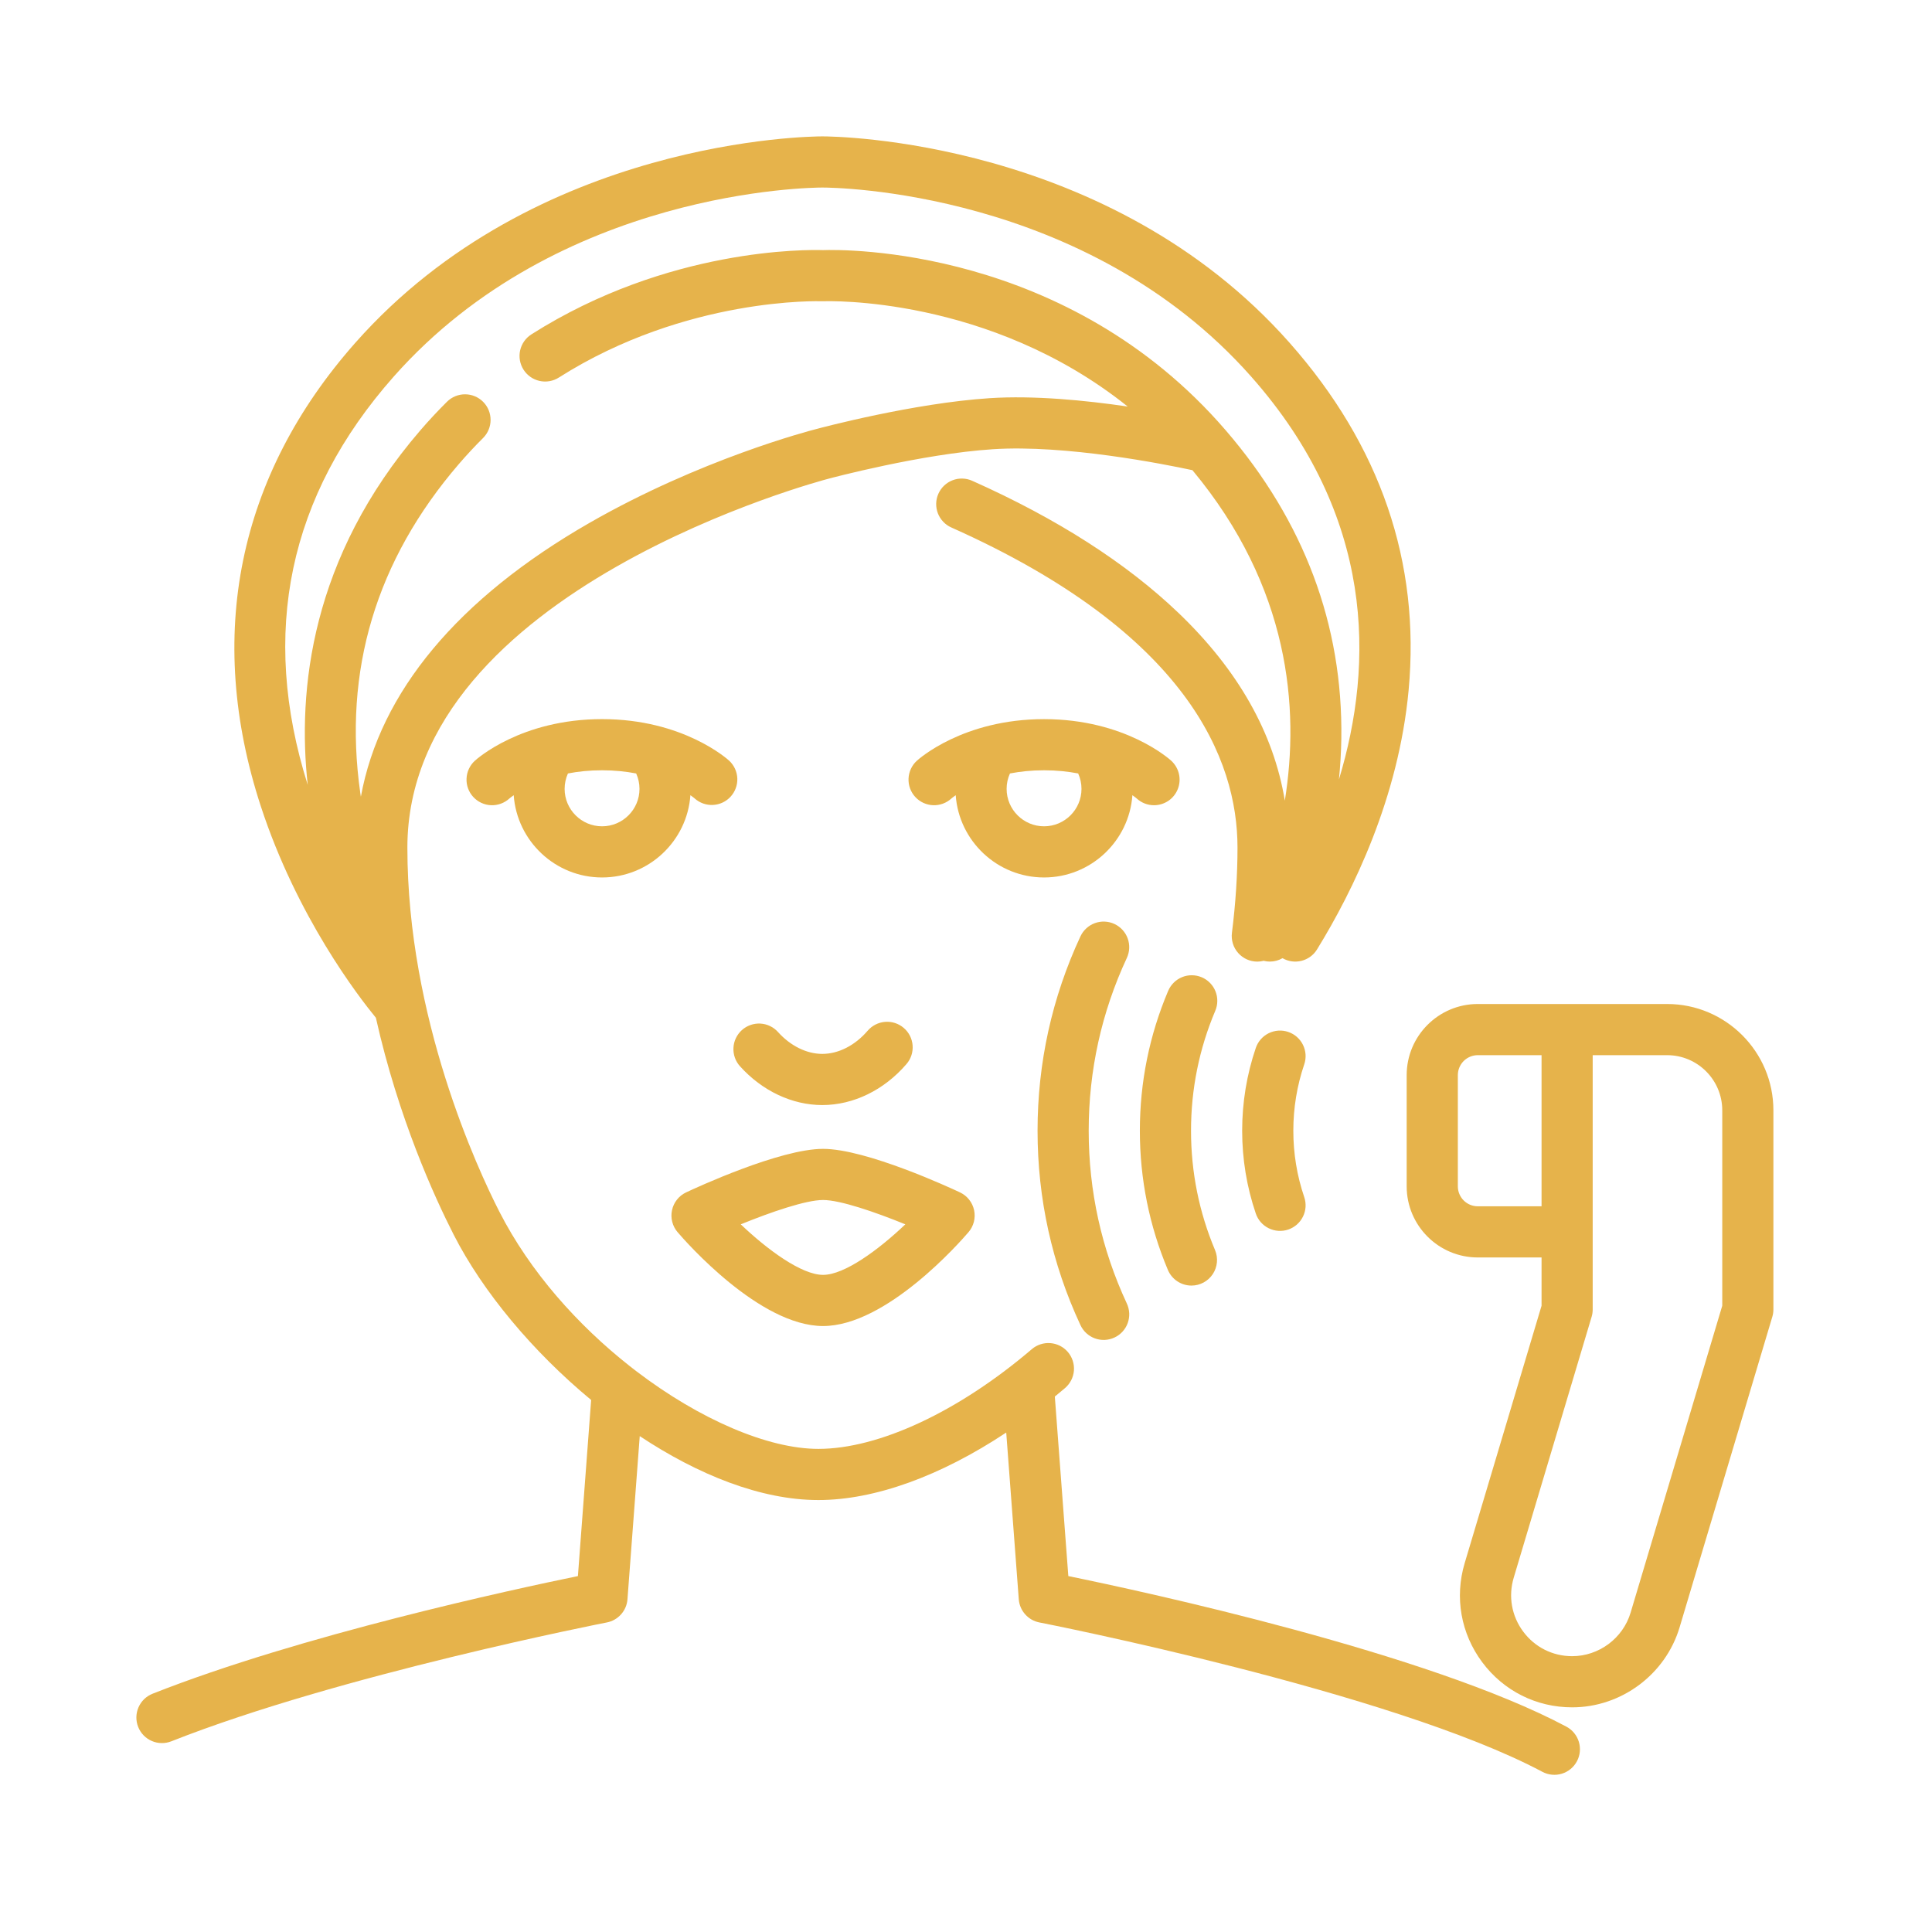
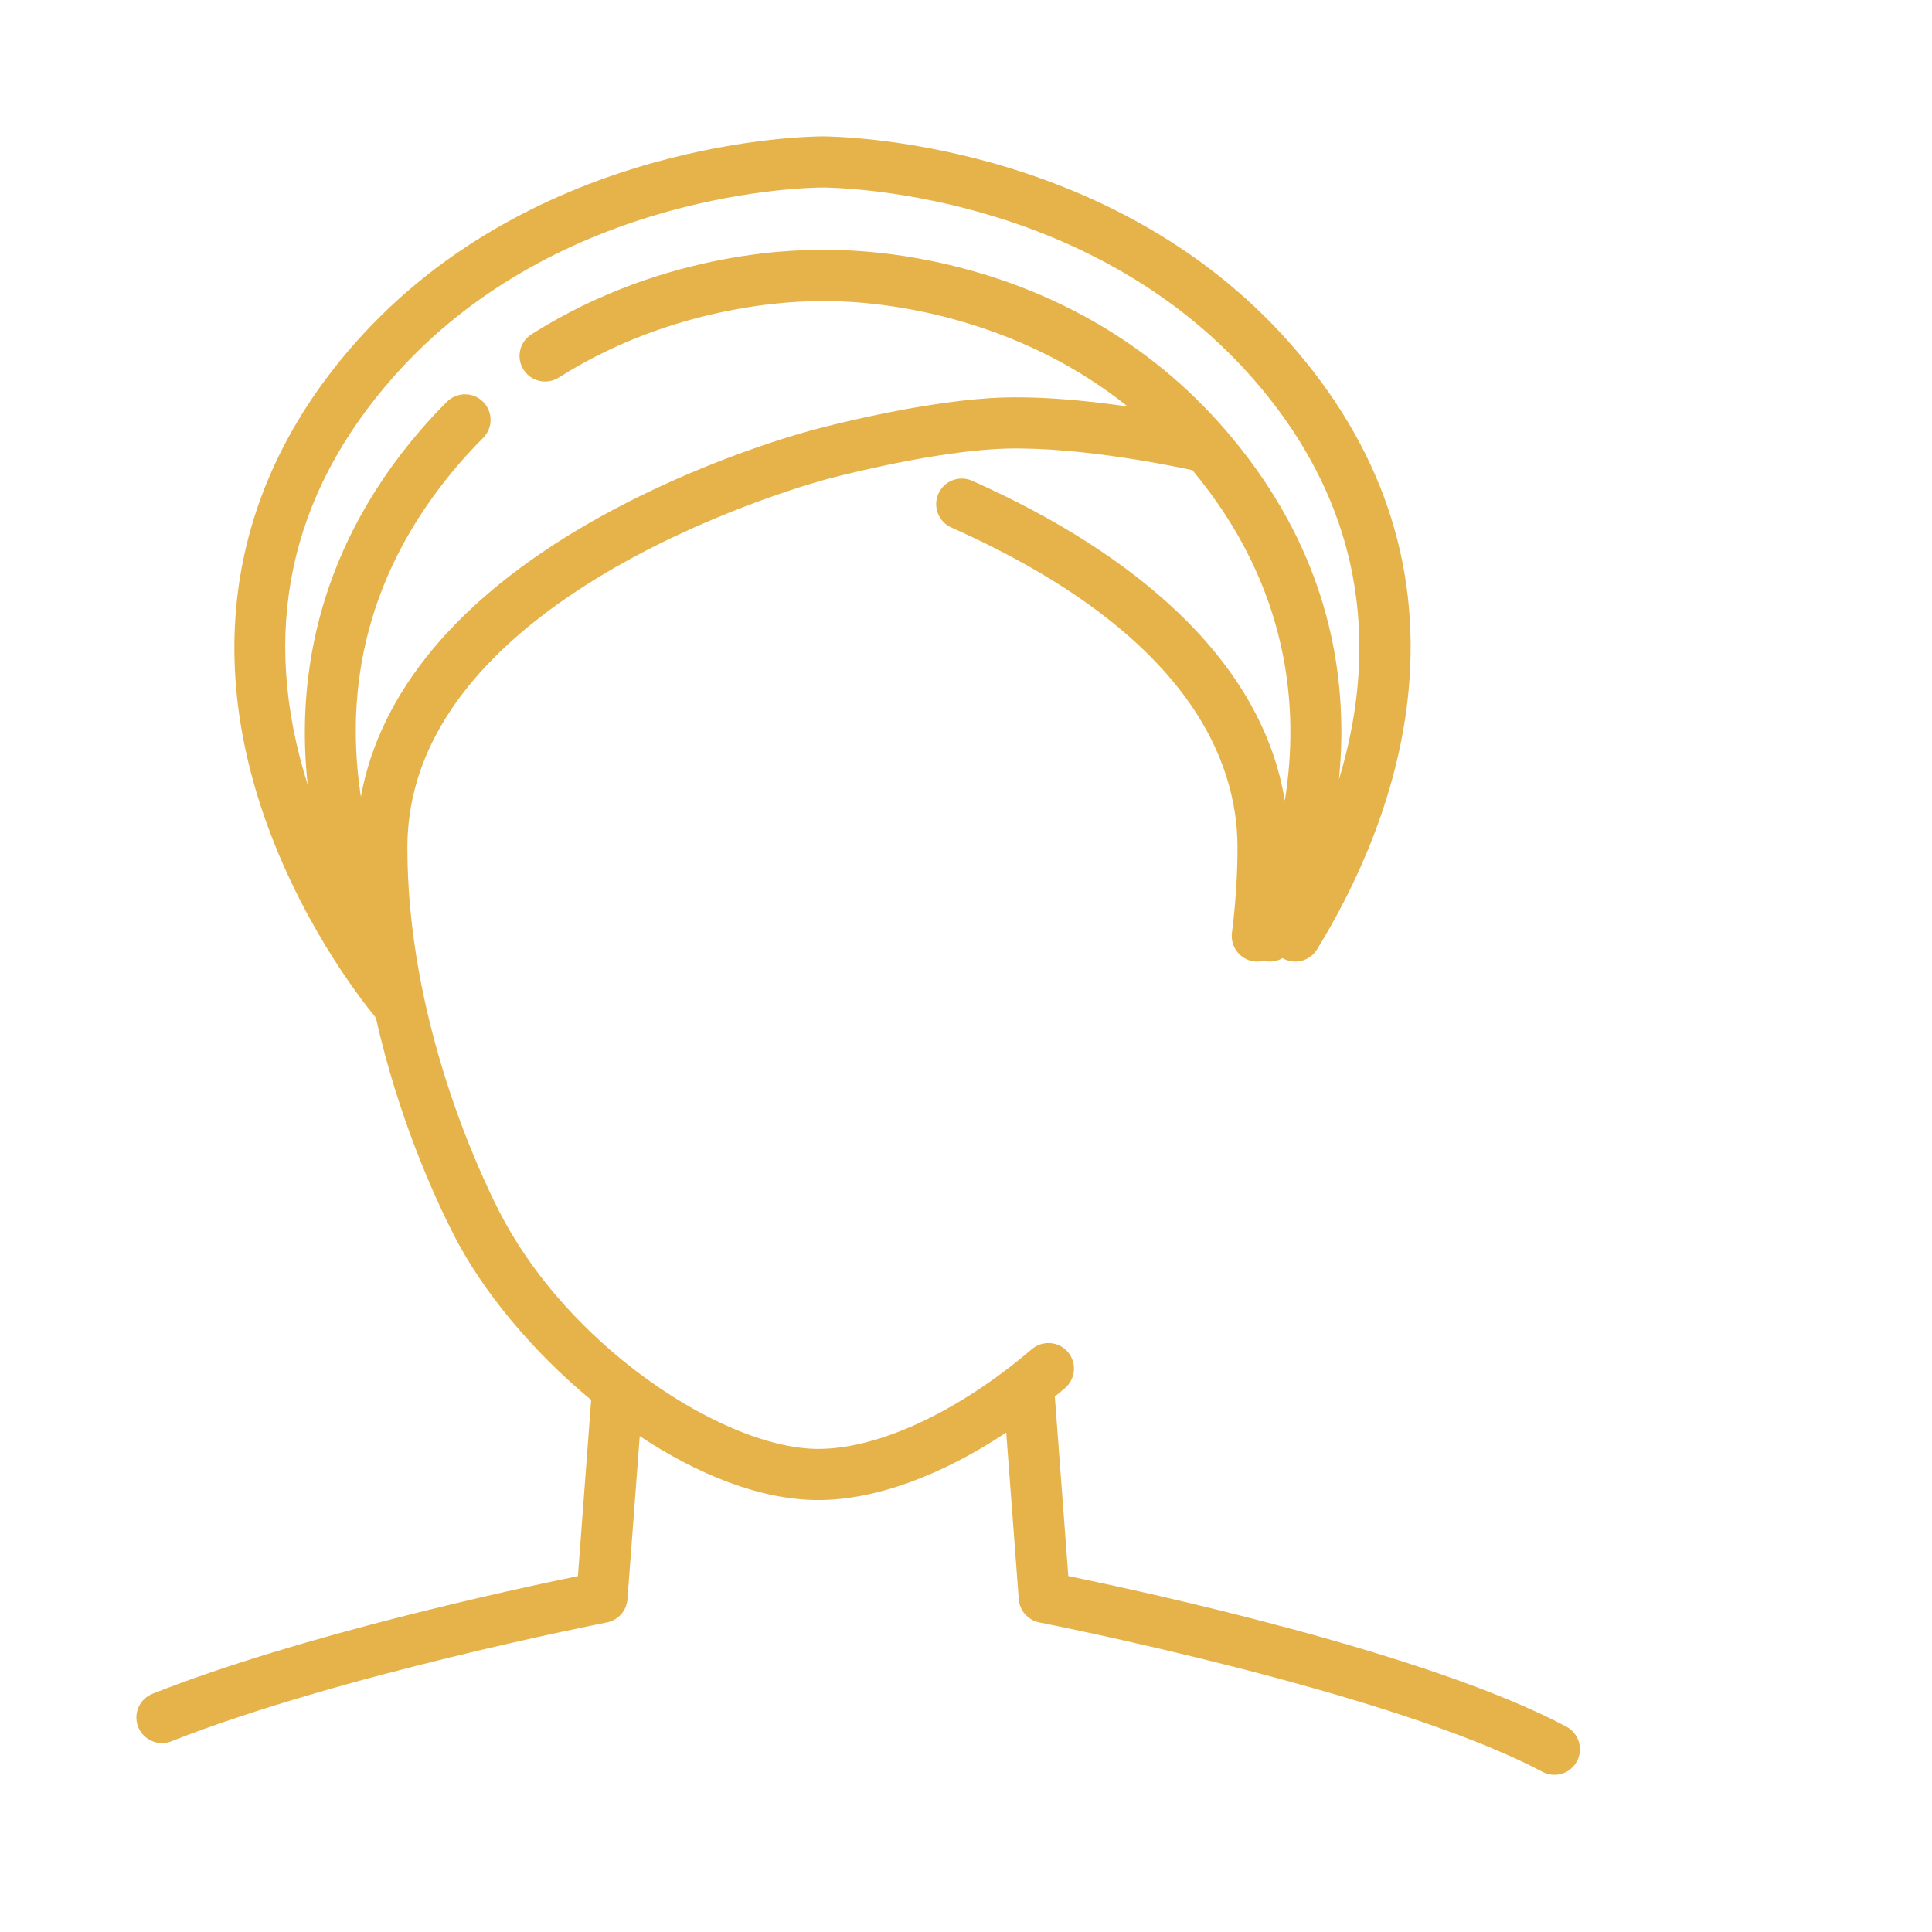
<svg xmlns="http://www.w3.org/2000/svg" width="85" height="85" viewBox="0 0 85 85" fill="none">
-   <rect width="85" height="85" fill="white" />
  <path d="M68.915 75.966C62.835 72.727 50.385 70.034 47.002 69.341L46.408 61.443C46.559 61.32 46.708 61.196 46.856 61.07C47.083 60.876 47.224 60.6 47.248 60.302C47.271 60.005 47.175 59.71 46.982 59.483C46.788 59.256 46.512 59.115 46.214 59.092C45.917 59.068 45.622 59.164 45.395 59.358C42.177 62.105 38.667 63.745 36.005 63.745C33.794 63.745 30.784 62.453 27.999 60.33C27.9 60.255 27.801 60.179 27.704 60.101C25.422 58.303 23.318 55.952 21.967 53.303C21.018 51.443 17.923 44.791 17.923 37.292C17.923 25.922 36.276 21.106 36.461 21.059C36.467 21.058 36.472 21.056 36.477 21.055C36.517 21.044 40.538 19.968 43.685 19.764C46.882 19.556 51.205 20.416 52.462 20.686C56.749 25.836 57.181 31.165 56.527 35.225C56.036 32.246 54.47 29.476 51.852 26.969C49.56 24.774 46.507 22.818 42.776 21.154C42.641 21.093 42.495 21.059 42.347 21.055C42.199 21.05 42.052 21.075 41.913 21.128C41.775 21.181 41.648 21.26 41.54 21.362C41.432 21.464 41.346 21.586 41.286 21.721C41.225 21.857 41.192 22.003 41.188 22.151C41.185 22.299 41.21 22.446 41.263 22.585C41.317 22.723 41.397 22.849 41.499 22.956C41.601 23.064 41.724 23.15 41.859 23.209C52.261 27.85 54.445 33.429 54.445 37.292C54.445 38.493 54.362 39.754 54.2 41.041C54.18 41.199 54.194 41.36 54.241 41.513C54.288 41.666 54.367 41.806 54.473 41.926C54.579 42.046 54.709 42.142 54.854 42.208C55 42.273 55.158 42.307 55.318 42.307C55.413 42.307 55.506 42.294 55.595 42.271C55.685 42.294 55.777 42.306 55.868 42.306C56.063 42.306 56.256 42.254 56.425 42.156C56.951 42.458 57.625 42.291 57.944 41.771C59.539 39.179 61.533 35.096 61.973 30.371C62.496 24.746 60.734 19.601 56.735 15.08C48.795 6.103 36.695 6 36.184 6C35.673 6 23.573 6.103 15.633 15.081C10.462 20.927 9.024 27.979 11.475 35.473C13.063 40.331 15.772 43.846 16.537 44.777C17.524 49.181 19.113 52.661 19.962 54.325C21.239 56.829 23.435 59.463 26.008 61.593L25.426 69.341C22.571 69.927 13.215 71.946 6.712 74.517C6.434 74.627 6.212 74.842 6.093 75.116C5.974 75.39 5.969 75.7 6.079 75.977C6.188 76.255 6.404 76.477 6.678 76.596C6.952 76.715 7.261 76.72 7.539 76.61C14.936 73.686 26.582 71.404 26.699 71.381C26.941 71.334 27.161 71.209 27.325 71.024C27.489 70.84 27.588 70.607 27.606 70.361L28.146 63.183C30.71 64.884 33.478 65.996 36.005 65.996C38.485 65.996 41.393 64.936 44.27 63.026L44.822 70.361C44.84 70.607 44.939 70.84 45.103 71.024C45.267 71.209 45.487 71.334 45.729 71.381C45.883 71.411 61.229 74.422 67.857 77.952C67.987 78.022 68.13 78.065 68.277 78.079C68.424 78.094 68.573 78.079 68.714 78.036C68.855 77.993 68.987 77.922 69.101 77.828C69.215 77.734 69.309 77.619 69.379 77.488C69.519 77.225 69.549 76.917 69.462 76.631C69.375 76.346 69.178 76.106 68.915 75.966H68.915ZM17.319 16.572C24.595 8.345 35.714 8.251 36.184 8.251C36.654 8.251 47.773 8.345 55.049 16.571C60.489 22.722 60.456 29.185 58.908 34.293C58.966 33.712 59.004 33.112 59.013 32.495C59.085 27.498 57.376 22.936 53.93 18.936C46.949 10.83 37.098 10.973 36.21 11.004C35.538 10.982 29.392 10.893 23.379 14.711C23.128 14.871 22.949 15.124 22.884 15.416C22.819 15.707 22.873 16.012 23.033 16.264C23.193 16.516 23.446 16.694 23.738 16.759C24.029 16.824 24.334 16.771 24.586 16.611C30.2 13.046 36.103 13.252 36.16 13.254C36.194 13.256 36.228 13.256 36.262 13.254C36.344 13.251 43.503 12.993 49.614 17.886C47.754 17.613 45.492 17.391 43.539 17.518C40.204 17.735 36.157 18.81 35.898 18.88C35.599 18.956 30.802 20.211 25.931 23.007C20.146 26.327 16.714 30.456 15.877 35.052C15.868 34.996 15.859 34.94 15.851 34.883C15.085 29.513 16.547 24.642 20.197 20.405C20.534 20.014 20.886 19.636 21.252 19.272C21.464 19.061 21.583 18.775 21.584 18.477C21.585 18.179 21.468 17.892 21.257 17.68C21.153 17.575 21.03 17.492 20.893 17.435C20.757 17.378 20.611 17.348 20.463 17.348C20.315 17.347 20.169 17.376 20.032 17.432C19.895 17.488 19.771 17.57 19.666 17.675C19.258 18.08 18.866 18.5 18.491 18.936C13.669 24.535 13.08 30.381 13.539 34.533C11.427 27.84 12.697 21.797 17.319 16.572H17.319Z" fill="#E6B34B" />
-   <path d="M36.177 48.618C37.547 48.618 38.899 47.959 39.883 46.812C40.078 46.586 40.174 46.291 40.151 45.993C40.129 45.696 39.989 45.419 39.762 45.225C39.536 45.031 39.241 44.934 38.944 44.957C38.646 44.98 38.37 45.12 38.175 45.346C37.619 45.995 36.89 46.367 36.177 46.367C35.489 46.367 34.779 46.016 34.229 45.405C34.131 45.295 34.011 45.206 33.878 45.142C33.745 45.078 33.6 45.041 33.452 45.033C33.305 45.025 33.157 45.047 33.018 45.096C32.878 45.145 32.75 45.221 32.64 45.32C32.53 45.419 32.441 45.538 32.377 45.672C32.313 45.805 32.276 45.949 32.269 46.097C32.261 46.245 32.282 46.392 32.331 46.532C32.38 46.671 32.456 46.799 32.555 46.909C33.531 47.995 34.851 48.618 36.176 48.618H36.177ZM36.211 58.34C39.001 58.34 42.25 54.632 42.611 54.209C42.724 54.078 42.804 53.922 42.847 53.754C42.889 53.586 42.892 53.411 42.856 53.241C42.819 53.072 42.745 52.914 42.637 52.778C42.529 52.642 42.392 52.534 42.235 52.46C41.819 52.264 38.111 50.545 36.211 50.545C34.311 50.545 30.603 52.264 30.186 52.46C30.03 52.534 29.892 52.642 29.785 52.778C29.677 52.914 29.602 53.072 29.566 53.242C29.529 53.411 29.532 53.586 29.575 53.754C29.617 53.922 29.698 54.078 29.81 54.209C30.172 54.632 33.421 58.34 36.211 58.34H36.211ZM36.211 52.795C36.962 52.795 38.502 53.324 39.831 53.866C38.642 54.997 37.152 56.089 36.211 56.089C35.27 56.089 33.779 54.997 32.59 53.866C33.92 53.324 35.46 52.795 36.211 52.795ZM26.488 31.638C22.924 31.638 20.97 33.398 20.888 33.473C20.779 33.573 20.691 33.694 20.629 33.828C20.567 33.962 20.532 34.107 20.526 34.254C20.519 34.402 20.542 34.55 20.593 34.688C20.644 34.827 20.722 34.955 20.822 35.063C20.922 35.172 21.042 35.26 21.176 35.322C21.31 35.385 21.455 35.42 21.603 35.426C21.751 35.432 21.898 35.409 22.037 35.358C22.176 35.307 22.303 35.23 22.412 35.13C22.415 35.127 22.479 35.072 22.601 34.986C22.745 37.005 24.433 38.605 26.488 38.605C28.543 38.605 30.232 37.005 30.375 34.985C30.489 35.066 30.554 35.121 30.564 35.13C30.785 35.327 31.074 35.429 31.369 35.414C31.664 35.4 31.942 35.27 32.142 35.052C32.342 34.834 32.449 34.547 32.439 34.251C32.428 33.956 32.302 33.676 32.087 33.473C32.006 33.398 30.051 31.638 26.488 31.638L26.488 31.638ZM28.135 34.707C28.135 35.615 27.396 36.354 26.488 36.354C25.58 36.354 24.841 35.615 24.841 34.707C24.841 34.471 24.892 34.24 24.987 34.029C25.432 33.943 25.932 33.889 26.488 33.889C27.043 33.889 27.544 33.944 27.989 34.029C28.085 34.242 28.135 34.473 28.135 34.707ZM50.017 35.136C50.224 35.323 50.492 35.427 50.772 35.427C50.998 35.427 51.219 35.358 51.407 35.231C51.594 35.103 51.738 34.922 51.82 34.711C51.903 34.499 51.919 34.268 51.868 34.048C51.817 33.827 51.7 33.627 51.534 33.473C51.452 33.398 49.497 31.639 45.934 31.639C42.371 31.639 40.416 33.398 40.334 33.473C40.115 33.675 39.984 33.956 39.972 34.255C39.959 34.553 40.066 34.844 40.268 35.063C40.47 35.283 40.751 35.413 41.049 35.426C41.347 35.438 41.638 35.332 41.858 35.13C41.861 35.127 41.925 35.072 42.047 34.986C42.191 37.005 43.879 38.605 45.934 38.605C47.989 38.605 49.678 37.005 49.821 34.985C49.936 35.067 50.003 35.123 50.017 35.136ZM47.581 34.707C47.581 35.615 46.842 36.354 45.934 36.354C45.026 36.354 44.287 35.615 44.287 34.707C44.287 34.471 44.337 34.24 44.434 34.029C44.879 33.944 45.379 33.889 45.934 33.889C46.49 33.889 46.99 33.944 47.435 34.029C47.532 34.242 47.581 34.474 47.581 34.707L47.581 34.707ZM73.346 44.172H65.016C63.292 44.172 61.888 45.575 61.888 47.3V52.195C61.888 53.92 63.292 55.323 65.016 55.323H67.822V57.447L64.44 68.77C63.99 70.278 64.271 71.868 65.211 73.13C66.152 74.392 67.594 75.116 69.168 75.116C71.333 75.116 73.277 73.668 73.896 71.594L77.975 57.933C78.007 57.829 78.022 57.72 78.022 57.611V48.849C78.022 46.27 75.925 44.172 73.346 44.172H73.346ZM65.016 53.072C64.784 53.072 64.561 52.98 64.396 52.815C64.232 52.651 64.139 52.428 64.139 52.195V47.3C64.139 47.068 64.232 46.845 64.396 46.68C64.561 46.516 64.784 46.423 65.016 46.423H67.822V53.072H65.016ZM75.772 57.447L71.74 70.95C71.403 72.078 70.345 72.865 69.168 72.865C68.312 72.865 67.528 72.472 67.016 71.785C66.505 71.099 66.352 70.234 66.597 69.414L70.025 57.933C70.057 57.829 70.072 57.72 70.072 57.611V46.423H73.346C74.684 46.423 75.772 47.511 75.772 48.849V57.447ZM49.031 40.651C48.897 40.588 48.752 40.553 48.604 40.547C48.456 40.54 48.309 40.563 48.17 40.614C48.031 40.664 47.904 40.742 47.795 40.842C47.686 40.942 47.598 41.062 47.535 41.196C46.283 43.887 45.648 46.764 45.648 49.748C45.648 52.731 46.282 55.604 47.533 58.294C47.595 58.429 47.682 58.55 47.791 58.651C47.9 58.752 48.028 58.831 48.167 58.882C48.306 58.933 48.454 58.957 48.603 58.951C48.751 58.944 48.897 58.909 49.031 58.846C49.166 58.784 49.287 58.695 49.387 58.586C49.487 58.476 49.565 58.348 49.615 58.209C49.665 58.069 49.688 57.921 49.681 57.773C49.673 57.624 49.637 57.479 49.574 57.345C48.462 54.955 47.898 52.398 47.898 49.748C47.898 47.097 48.463 44.537 49.576 42.146C49.702 41.875 49.715 41.566 49.613 41.285C49.511 41.005 49.301 40.777 49.031 40.651ZM56.678 45.401C56.538 45.353 56.39 45.334 56.243 45.343C56.095 45.353 55.951 45.392 55.818 45.457C55.686 45.522 55.567 45.613 55.47 45.724C55.372 45.835 55.298 45.964 55.25 46.104C54.852 47.276 54.65 48.501 54.65 49.748C54.65 50.994 54.852 52.22 55.25 53.391C55.346 53.674 55.551 53.907 55.818 54.038C56.086 54.17 56.395 54.191 56.678 54.095C56.818 54.047 56.947 53.972 57.058 53.875C57.169 53.777 57.26 53.659 57.325 53.526C57.39 53.394 57.429 53.25 57.439 53.102C57.448 52.955 57.429 52.807 57.381 52.667C57.062 51.729 56.901 50.747 56.901 49.748C56.901 48.748 57.062 47.766 57.381 46.828C57.429 46.688 57.448 46.541 57.439 46.393C57.429 46.246 57.39 46.102 57.325 45.969C57.26 45.836 57.169 45.718 57.058 45.62C56.947 45.523 56.818 45.448 56.678 45.401H56.678ZM52.87 42.996C52.734 42.938 52.588 42.908 52.44 42.907C52.292 42.905 52.146 42.933 52.009 42.989C51.872 43.044 51.747 43.126 51.642 43.23C51.537 43.334 51.453 43.457 51.395 43.593C50.568 45.545 50.149 47.616 50.149 49.748C50.149 51.868 50.564 53.928 51.382 55.871C51.468 56.075 51.612 56.249 51.797 56.372C51.981 56.494 52.198 56.56 52.419 56.56C52.605 56.56 52.788 56.514 52.951 56.426C53.115 56.338 53.254 56.211 53.357 56.056C53.459 55.902 53.522 55.724 53.539 55.539C53.557 55.355 53.528 55.168 53.456 54.997C52.755 53.332 52.4 51.566 52.4 49.748C52.4 47.919 52.759 46.143 53.467 44.471C53.525 44.335 53.555 44.188 53.556 44.041C53.558 43.893 53.53 43.746 53.474 43.609C53.419 43.472 53.337 43.348 53.233 43.242C53.13 43.137 53.006 43.053 52.87 42.995L52.87 42.996Z" fill="#E6B34B" />
</svg>